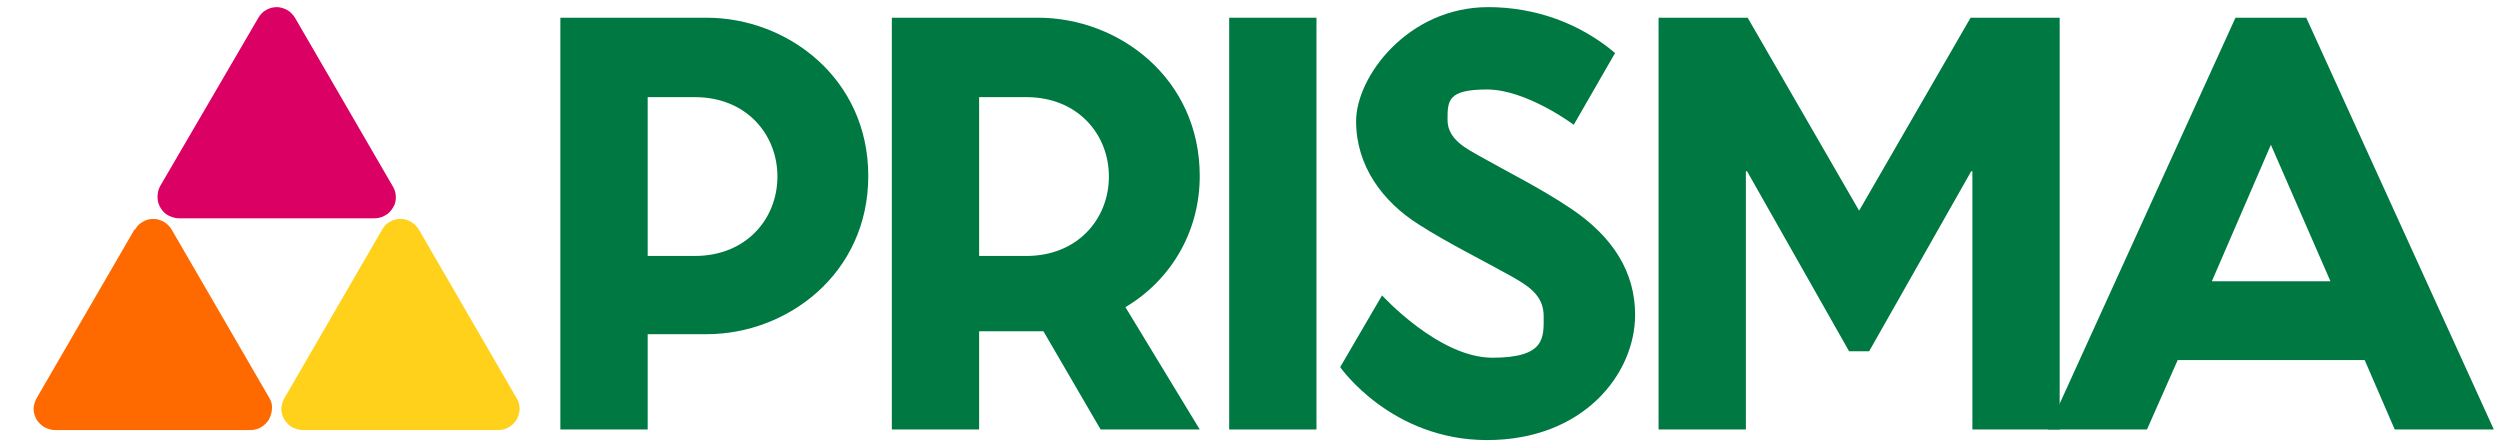
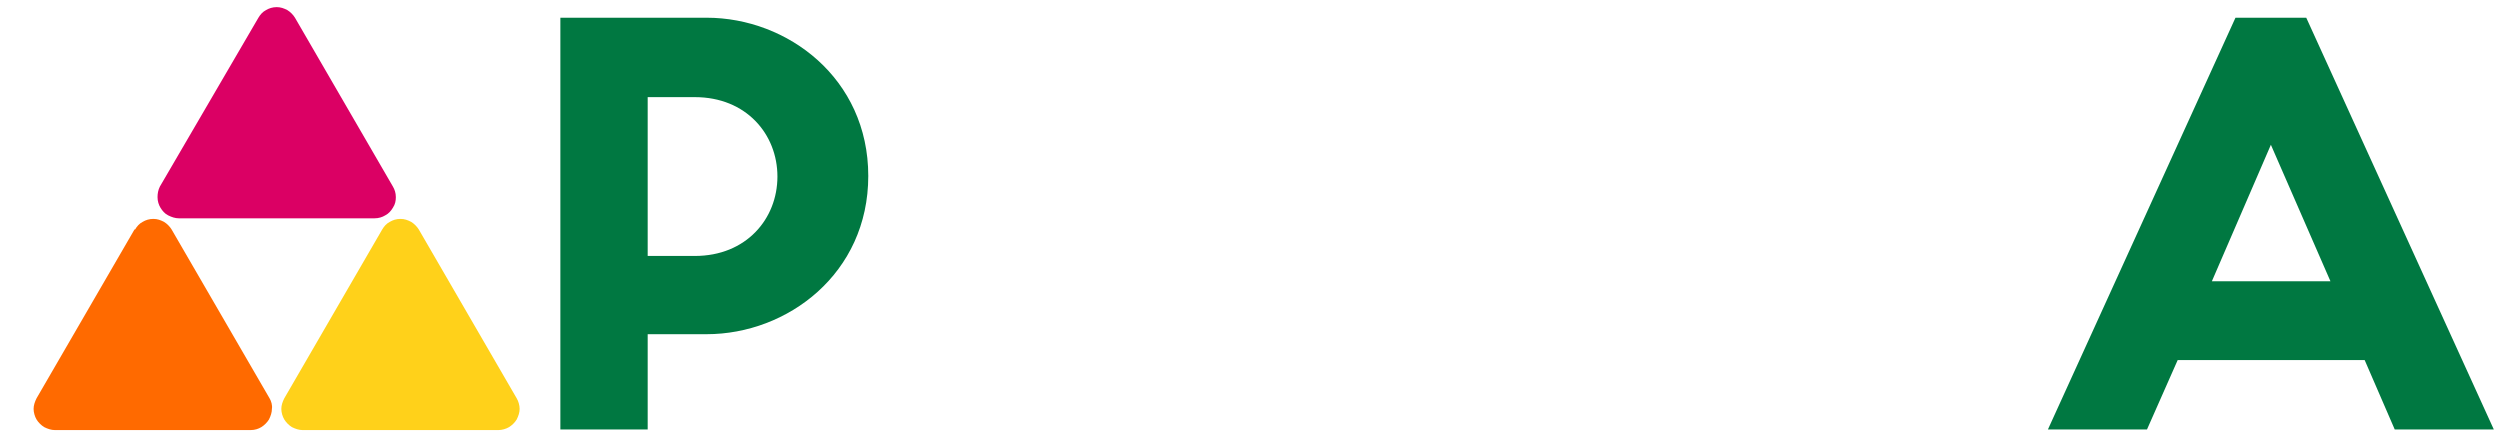
<svg xmlns="http://www.w3.org/2000/svg" width="68" height="12" viewBox="0 0 68 12" fill="none">
  <path d="M15.242 0.482H19.221C21.419 0.482 23.617 2.13 23.617 4.786C23.617 7.442 21.419 9.09 19.221 9.09H17.617V11.682H15.242V0.482ZM17.617 6.962H18.9C20.296 6.962 21.146 5.954 21.146 4.802C21.146 3.65 20.296 2.642 18.9 2.642H17.617V6.962Z" fill="#007841" />
-   <path d="M24.258 11.682V0.482H28.237C30.435 0.482 32.633 2.13 32.633 4.786C32.633 5.506 32.456 6.21 32.103 6.834C31.75 7.458 31.237 7.986 30.611 8.354L32.633 11.682H29.937L28.381 9.01H26.632V11.682H24.258ZM26.632 6.962H27.916C29.312 6.962 30.162 5.954 30.162 4.802C30.162 3.65 29.312 2.642 27.916 2.642H26.632V6.962Z" fill="#007841" />
-   <path d="M35.808 0.482H33.434V11.682H35.808V0.482Z" fill="#007841" />
-   <path d="M44.475 8.562C44.475 10.178 43.063 11.97 40.448 11.97C37.833 11.97 36.453 9.986 36.453 9.986L37.592 8.034C37.592 8.034 39.133 9.73 40.593 9.73C42.053 9.73 41.988 9.17 41.988 8.594C41.988 8.018 41.539 7.762 41.122 7.522C40.352 7.09 39.405 6.626 38.603 6.114C37.608 5.49 36.886 4.514 36.886 3.298C36.886 2.082 38.298 0.194 40.48 0.194C41.748 0.194 42.967 0.626 43.93 1.442L42.806 3.394C42.806 3.394 41.523 2.434 40.448 2.434C39.373 2.434 39.373 2.738 39.373 3.266C39.373 3.794 39.903 4.05 40.239 4.242C41.09 4.722 41.908 5.122 42.742 5.682C43.882 6.45 44.475 7.41 44.475 8.562Z" fill="#007841" />
-   <path d="M45.113 0.482H47.536L50.568 5.73L53.6 0.482H56.023V11.682H53.649V4.658H53.617L50.841 9.554H50.295L47.52 4.658H47.488V11.682H45.113V0.482Z" fill="#007841" />
  <path d="M62.73 0.482L67.832 11.682H65.137L64.319 9.794H59.233L58.398 11.682H55.703L60.805 0.482H62.73ZM60.163 7.65H63.388L61.768 3.938L60.163 7.65Z" fill="#007841" />
  <path d="M7.029 0.482C7.077 0.402 7.141 0.322 7.237 0.274C7.317 0.226 7.414 0.194 7.526 0.194C7.638 0.194 7.719 0.226 7.815 0.274C7.895 0.322 7.975 0.402 8.023 0.482L10.687 5.074C10.735 5.154 10.767 5.25 10.767 5.362C10.767 5.458 10.751 5.554 10.687 5.65C10.639 5.73 10.574 5.81 10.478 5.858C10.398 5.906 10.302 5.938 10.189 5.938H4.863C4.766 5.938 4.67 5.906 4.574 5.858C4.478 5.81 4.414 5.73 4.365 5.65C4.317 5.57 4.285 5.474 4.285 5.362C4.285 5.266 4.301 5.17 4.349 5.074L7.029 0.482Z" fill="#DB0064" />
  <path d="M3.674 6.242C3.722 6.162 3.786 6.082 3.882 6.034C3.962 5.986 4.059 5.954 4.171 5.954C4.283 5.954 4.364 5.986 4.46 6.034C4.54 6.082 4.62 6.162 4.668 6.242L7.332 10.834C7.38 10.914 7.412 11.026 7.396 11.122C7.396 11.218 7.364 11.314 7.316 11.41C7.267 11.49 7.187 11.57 7.107 11.618C7.027 11.666 6.931 11.698 6.818 11.698H1.492C1.395 11.698 1.299 11.666 1.203 11.618C1.123 11.57 1.042 11.49 0.994 11.41C0.946 11.33 0.914 11.218 0.914 11.122C0.914 11.026 0.946 10.93 0.994 10.834L3.658 6.242H3.674Z" fill="#FF6A00" />
  <path d="M10.396 6.242C10.444 6.162 10.508 6.082 10.604 6.034C10.685 5.986 10.781 5.954 10.893 5.954C11.005 5.954 11.086 5.986 11.182 6.034C11.262 6.082 11.342 6.162 11.391 6.242L14.054 10.834C14.102 10.914 14.134 11.026 14.134 11.122C14.134 11.218 14.102 11.314 14.054 11.41C14.006 11.49 13.925 11.57 13.845 11.618C13.765 11.666 13.653 11.698 13.556 11.698H8.23C8.134 11.698 8.037 11.666 7.941 11.618C7.861 11.57 7.781 11.49 7.733 11.41C7.684 11.33 7.652 11.218 7.652 11.122C7.652 11.026 7.684 10.93 7.733 10.834L10.396 6.242Z" fill="#FFD11A" />
</svg>